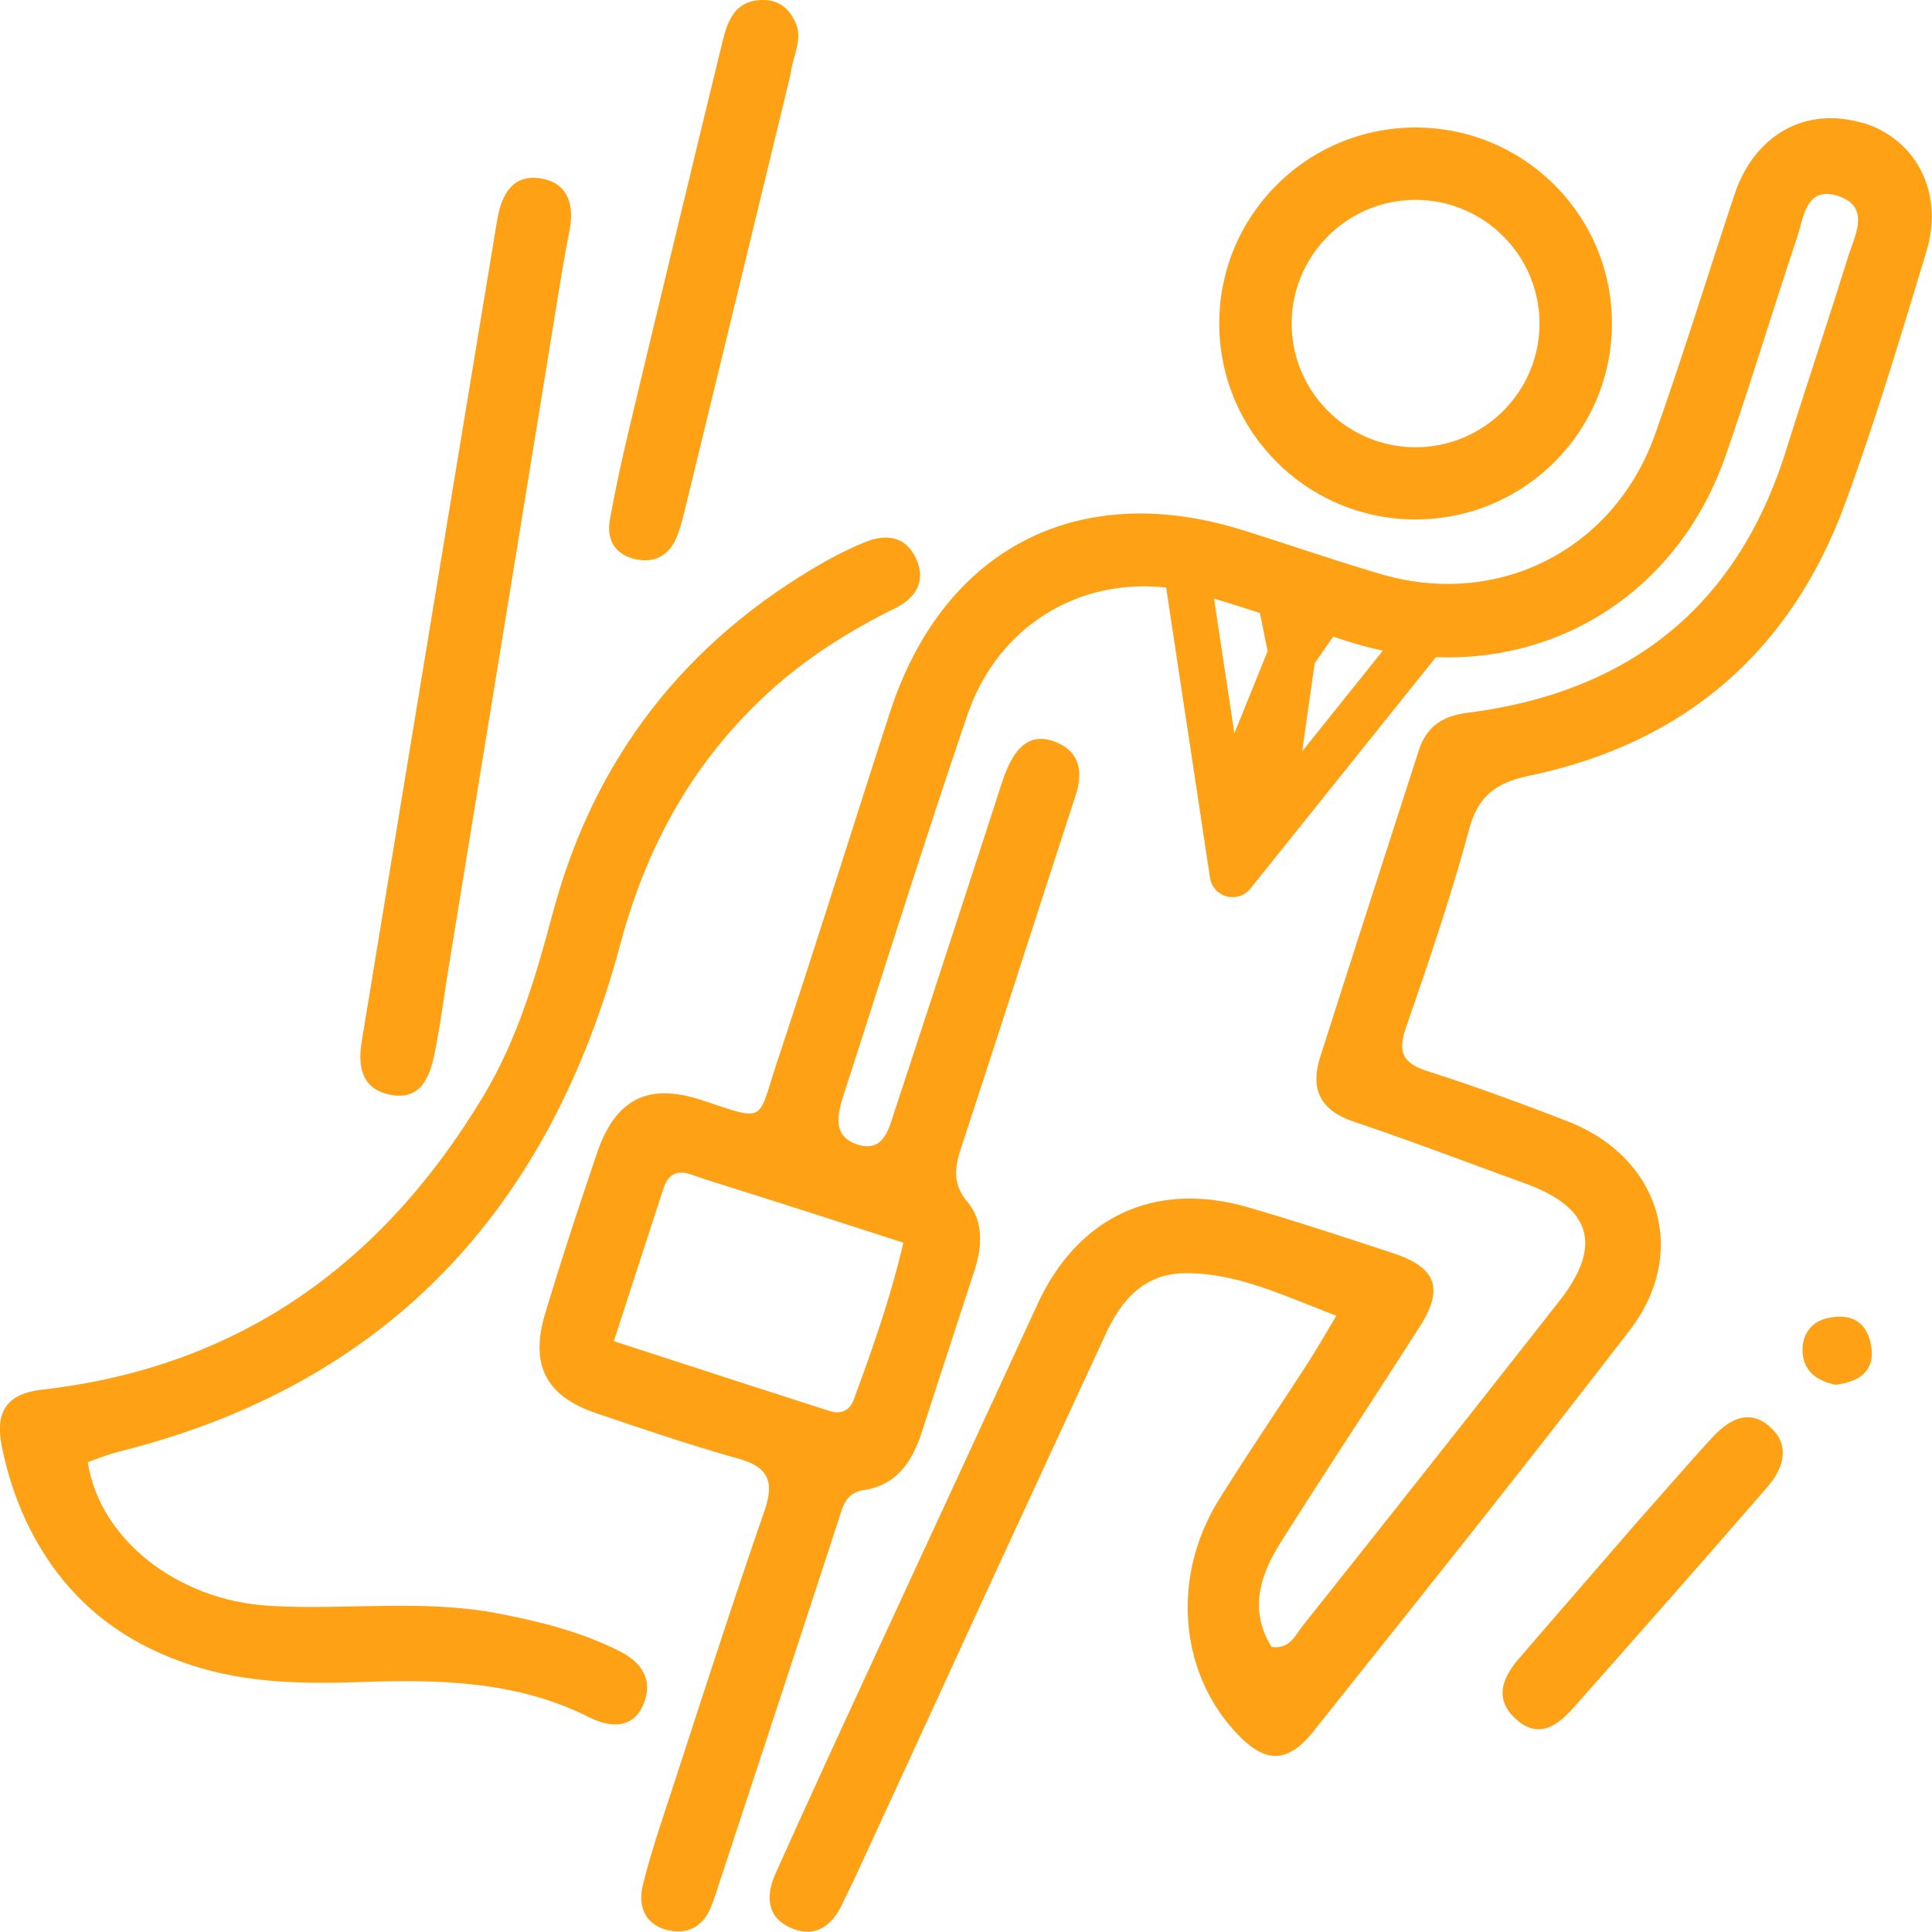
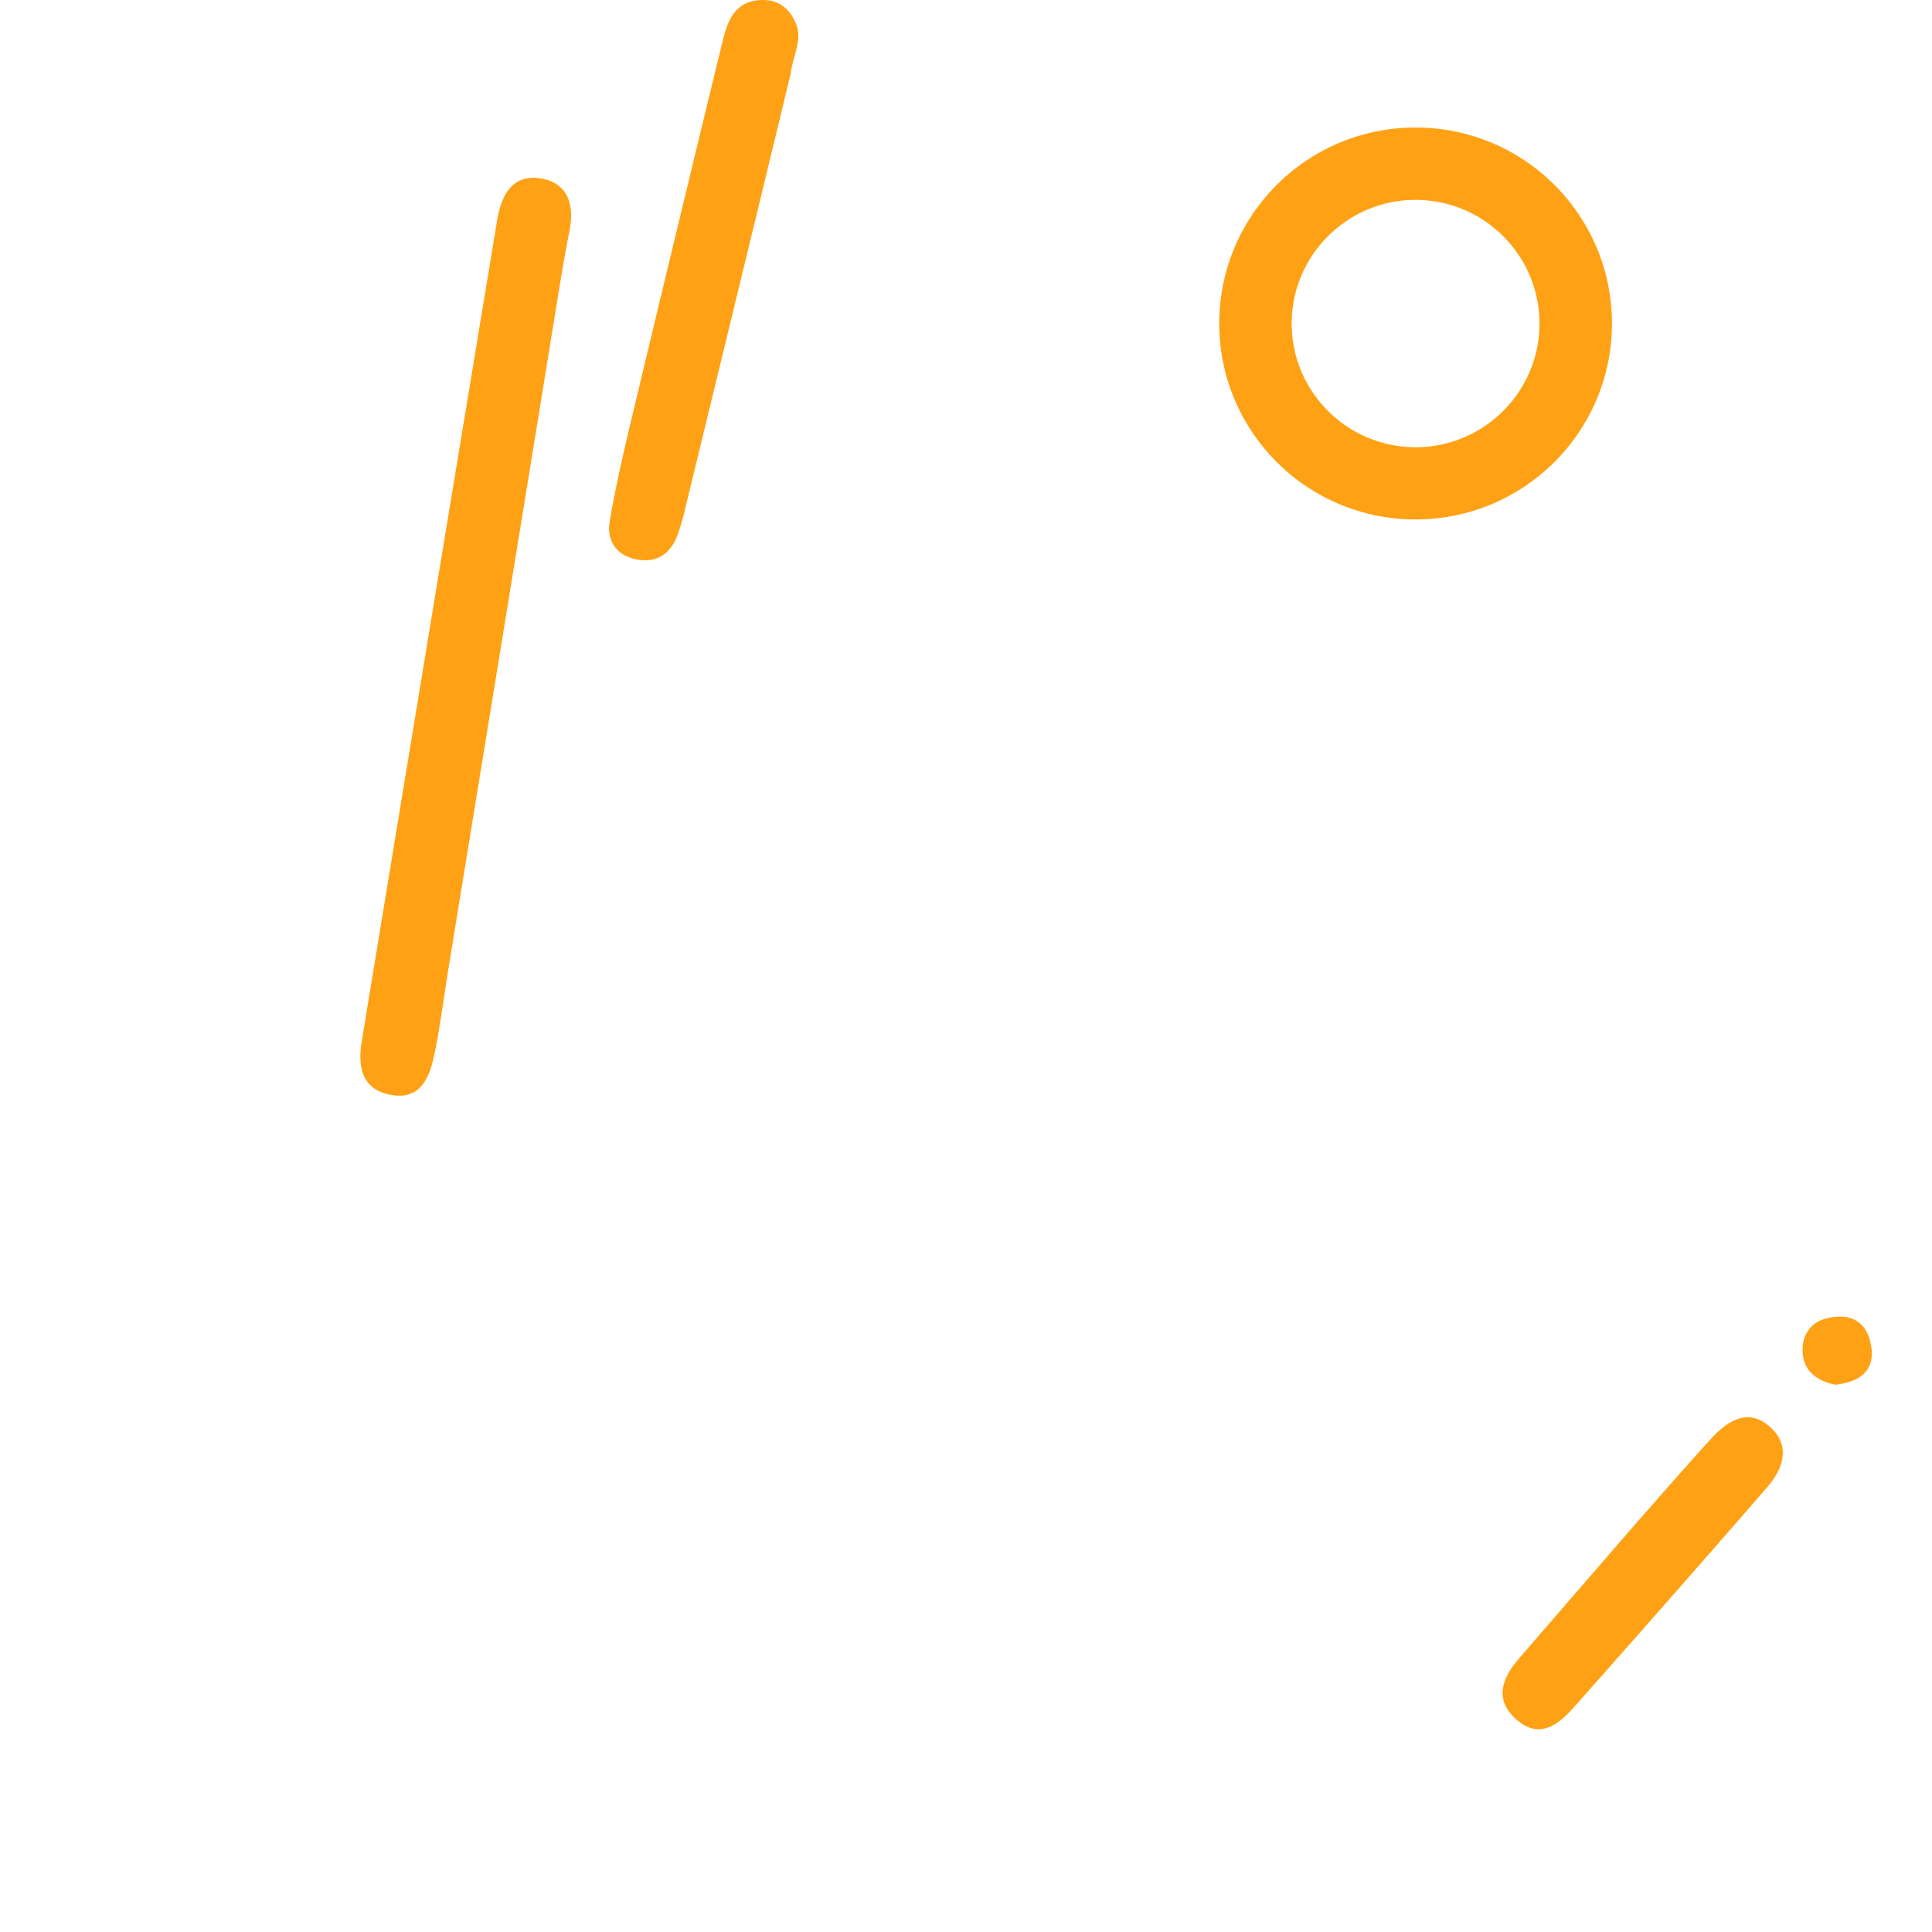
<svg xmlns="http://www.w3.org/2000/svg" width="112" height="112" fill="none">
  <g clip-path="url(#clip0_905_4279)" fill="#FFA114">
-     <path d="M107.993 7.137c-3.293-.992-6.288.661-7.444 4.144-1.54 4.632-2.972 9.301-4.604 13.901-2.384 6.709-9.115 10.098-15.902 8.096-2.682-.791-5.322-1.704-7.99-2.542-9.553-2.989-17.39 1.066-20.477 10.606-2.174 6.709-4.278 13.44-6.498 20.13-1.194 3.604-.602 3.562-4.361 2.314-3.163-1.052-5.047-.07-6.12 3.096-1.045 3.082-2.067 6.174-3 9.293-.886 2.98.066 4.767 2.99 5.76 2.72.92 5.444 1.847 8.205 2.62 1.796.503 2.104 1.36 1.512 3.068-1.904 5.494-3.68 11.03-5.486 16.551-.555 1.695-1.129 3.385-1.553 5.112-.285 1.159.084 2.239 1.362 2.584 1.199.321 2.136-.163 2.607-1.364.173-.433.313-.876.457-1.318 2.3-6.993 4.604-13.985 6.89-20.987.27-.82.41-1.658 1.502-1.82 1.964-.303 2.827-1.719 3.382-3.437.998-3.096 2.015-6.187 3.022-9.283.453-1.392.546-2.85-.41-3.995-.91-1.093-.714-2.053-.331-3.212 2.225-6.774 4.398-13.566 6.61-20.345.452-1.383.228-2.542-1.167-3.096-1.502-.596-2.313.382-2.84 1.644-.238.572-.41 1.168-.602 1.76-1.95 5.968-3.886 11.941-5.854 17.9-.355 1.071-.644 2.57-2.244 2.012-1.47-.513-1.068-1.863-.7-2.99 2.36-7.3 4.656-14.623 7.128-21.88 1.745-5.122 6.409-7.967 11.526-7.394l2.542 16.82a1.32 1.32 0 001.31 1.123c.397 0 .78-.177 1.032-.494l10.756-13.422c7.496.303 14.176-4.125 16.797-11.685 1.446-4.172 2.724-8.404 4.124-12.594.391-1.173.517-3.05 2.369-2.458 1.945.624.989 2.29.597 3.552-1.175 3.771-2.435 7.52-3.619 11.29-2.851 9.046-9.143 13.939-18.42 15.122-1.55.2-2.417.847-2.865 2.248-1.898 5.904-3.81 11.797-5.69 17.706-.597 1.866-.005 3.1 1.959 3.757 3.311 1.108 6.572 2.365 9.86 3.552 3.895 1.406 4.581 3.599 2.043 6.839a3606.68 3606.68 0 01-14.87 18.818c-.448.563-.779 1.396-1.82 1.229-1.333-2.17-.638-4.19.551-6.08 2.65-4.2 5.402-8.334 8.07-12.524 1.38-2.17.919-3.39-1.53-4.2-2.799-.926-5.602-1.847-8.438-2.672-5.402-1.569-9.88.536-12.226 5.634-3.47 7.542-6.964 15.07-10.44 22.607a1042.41 1042.41 0 00-4.734 10.373c-.569 1.266-.536 2.542.896 3.161 1.385.601 2.383-.112 2.985-1.42.229-.493.48-.973.71-1.466 2.303-5 4.608-10.005 6.977-15.168 2.575-5.582 5.08-11.006 7.594-16.425.9-1.942 2.225-3.45 4.53-3.478 3.083-.037 5.774 1.318 8.82 2.463-.7 1.164-1.19 2.025-1.73 2.858-1.689 2.608-3.438 5.173-5.08 7.808-2.724 4.385-2.332 9.842.895 13.399 1.726 1.909 3.046 1.969 4.609 0 6.139-7.71 12.305-15.406 18.308-23.222 3.475-4.526 1.745-10.033-3.596-12.11-2.678-1.038-5.378-2.034-8.112-2.905-1.455-.465-1.754-1.108-1.254-2.551 1.32-3.808 2.616-7.63 3.666-11.513.532-1.965 1.637-2.682 3.48-3.069 9.011-1.885 15.164-7.216 18.317-15.815 1.759-4.795 3.223-9.706 4.707-14.6 1.026-3.384-.607-6.499-3.699-7.435l.009.02zM52.369 72.041c-.756 3.226-1.8 6.187-2.892 9.134-.22.591-.747.824-1.33.638-4.11-1.313-8.214-2.654-12.561-4.064 1.021-3.147 1.945-6.001 2.873-8.846.261-.791.756-1.113 1.61-.815 1.02.359 2.061.67 3.096 1.001 3.224 1.015 6.092 1.946 9.204 2.952zm18.01-37.338c.89.265 1.776.545 2.658.833l.448 2.212-1.927 4.767-1.18-7.812zm5.107 8.864l.728-5.116 1.068-1.541c.424.135.853.27 1.278.4.536.163 1.073.293 1.605.41l-4.684 5.847h.005z" />
-     <path d="M35.917 95.72c-2.244-1.127-4.637-1.728-7.086-2.194-4.398-.837-8.839-.167-13.252-.437-5.312-.326-9.814-3.874-10.49-8.329.555-.19 1.12-.433 1.707-.582 15.724-3.897 25.072-14.134 29.168-29.451 1.548-5.792 4.31-10.74 8.778-14.754 2.16-1.941 4.585-3.445 7.17-4.725 1.203-.596 1.781-1.588 1.194-2.868-.588-1.29-1.73-1.458-2.962-.95-.789.321-1.563.698-2.305 1.117-8.102 4.605-13.405 11.402-15.798 20.401-.98 3.683-2.053 7.324-4.03 10.61-5.822 9.684-14.106 15.694-25.548 16.998-2.1.237-2.776 1.299-2.342 3.375.495 2.38 1.358 4.605 2.836 6.75 2.1 2.976 4.851 4.773 8.112 5.844 3.228 1.061 6.558 1.099 9.907.982 4.525-.158 9.003-.06 13.196 2.053 1.157.582 2.547.722 3.154-.82.531-1.354-.103-2.364-1.414-3.02h.005z" />
    <path d="M22.6 63.46c1.763.359 2.3-.982 2.579-2.327.36-1.742.574-3.51.863-5.266 2.104-12.896 4.212-25.787 6.334-38.883.22-1.341.416-2.487.64-3.623.293-1.499-.094-2.774-1.694-3.021-1.665-.256-2.267 1.034-2.505 2.444a53172.088 53172.088 0 00-7.845 47.58c-.234 1.425-.033 2.757 1.632 3.097H22.6zm14.287-31.034c1.162.233 1.964-.302 2.374-1.373.248-.647.402-1.332.565-2.007 1.992-8.184 3.979-16.369 6.003-24.744.135-1.099.704-1.965.317-2.915-.35-.86-.97-1.4-1.95-1.387-1.604.023-2.02 1.21-2.322 2.458a5497.754 5497.754 0 00-5.164 21.407c-.504 2.1-.994 4.208-1.362 6.331-.191 1.108.34 1.993 1.54 2.23zm65.691 50.262c-1.292-1.103-2.472-.288-3.424.76-1.409 1.55-2.785 3.132-4.282 4.827-2.342 2.705-4.585 5.284-6.815 7.873-.947 1.098-1.465 2.323-.2 3.487 1.338 1.229 2.448.391 3.381-.661 3.76-4.242 7.505-8.492 11.218-12.77.952-1.095 1.362-2.45.117-3.516h.005zm3.279-6.252c-.821.205-1.32.87-1.358 1.69-.051 1.14.584 1.862 1.89 2.15 1.702-.195 2.402-1.051 2.019-2.546-.336-1.303-1.371-1.592-2.546-1.294h-.005zM82.063 30.112c6.283 0 11.382-5.083 11.382-11.36 0-6.275-5.094-11.359-11.382-11.359-6.288 0-11.381 5.084-11.381 11.36s5.093 11.36 11.381 11.36zm0-18.524c3.96 0 7.183 3.217 7.183 7.17 0 3.952-3.223 7.169-7.183 7.169s-7.183-3.217-7.183-7.17c0-3.952 3.223-7.17 7.183-7.17z" />
  </g>
  <defs>
    <clipPath id="clip0_905_4279">
      <path fill="#fff" d="M0 0h112v112H0z" />
    </clipPath>
  </defs>
</svg>